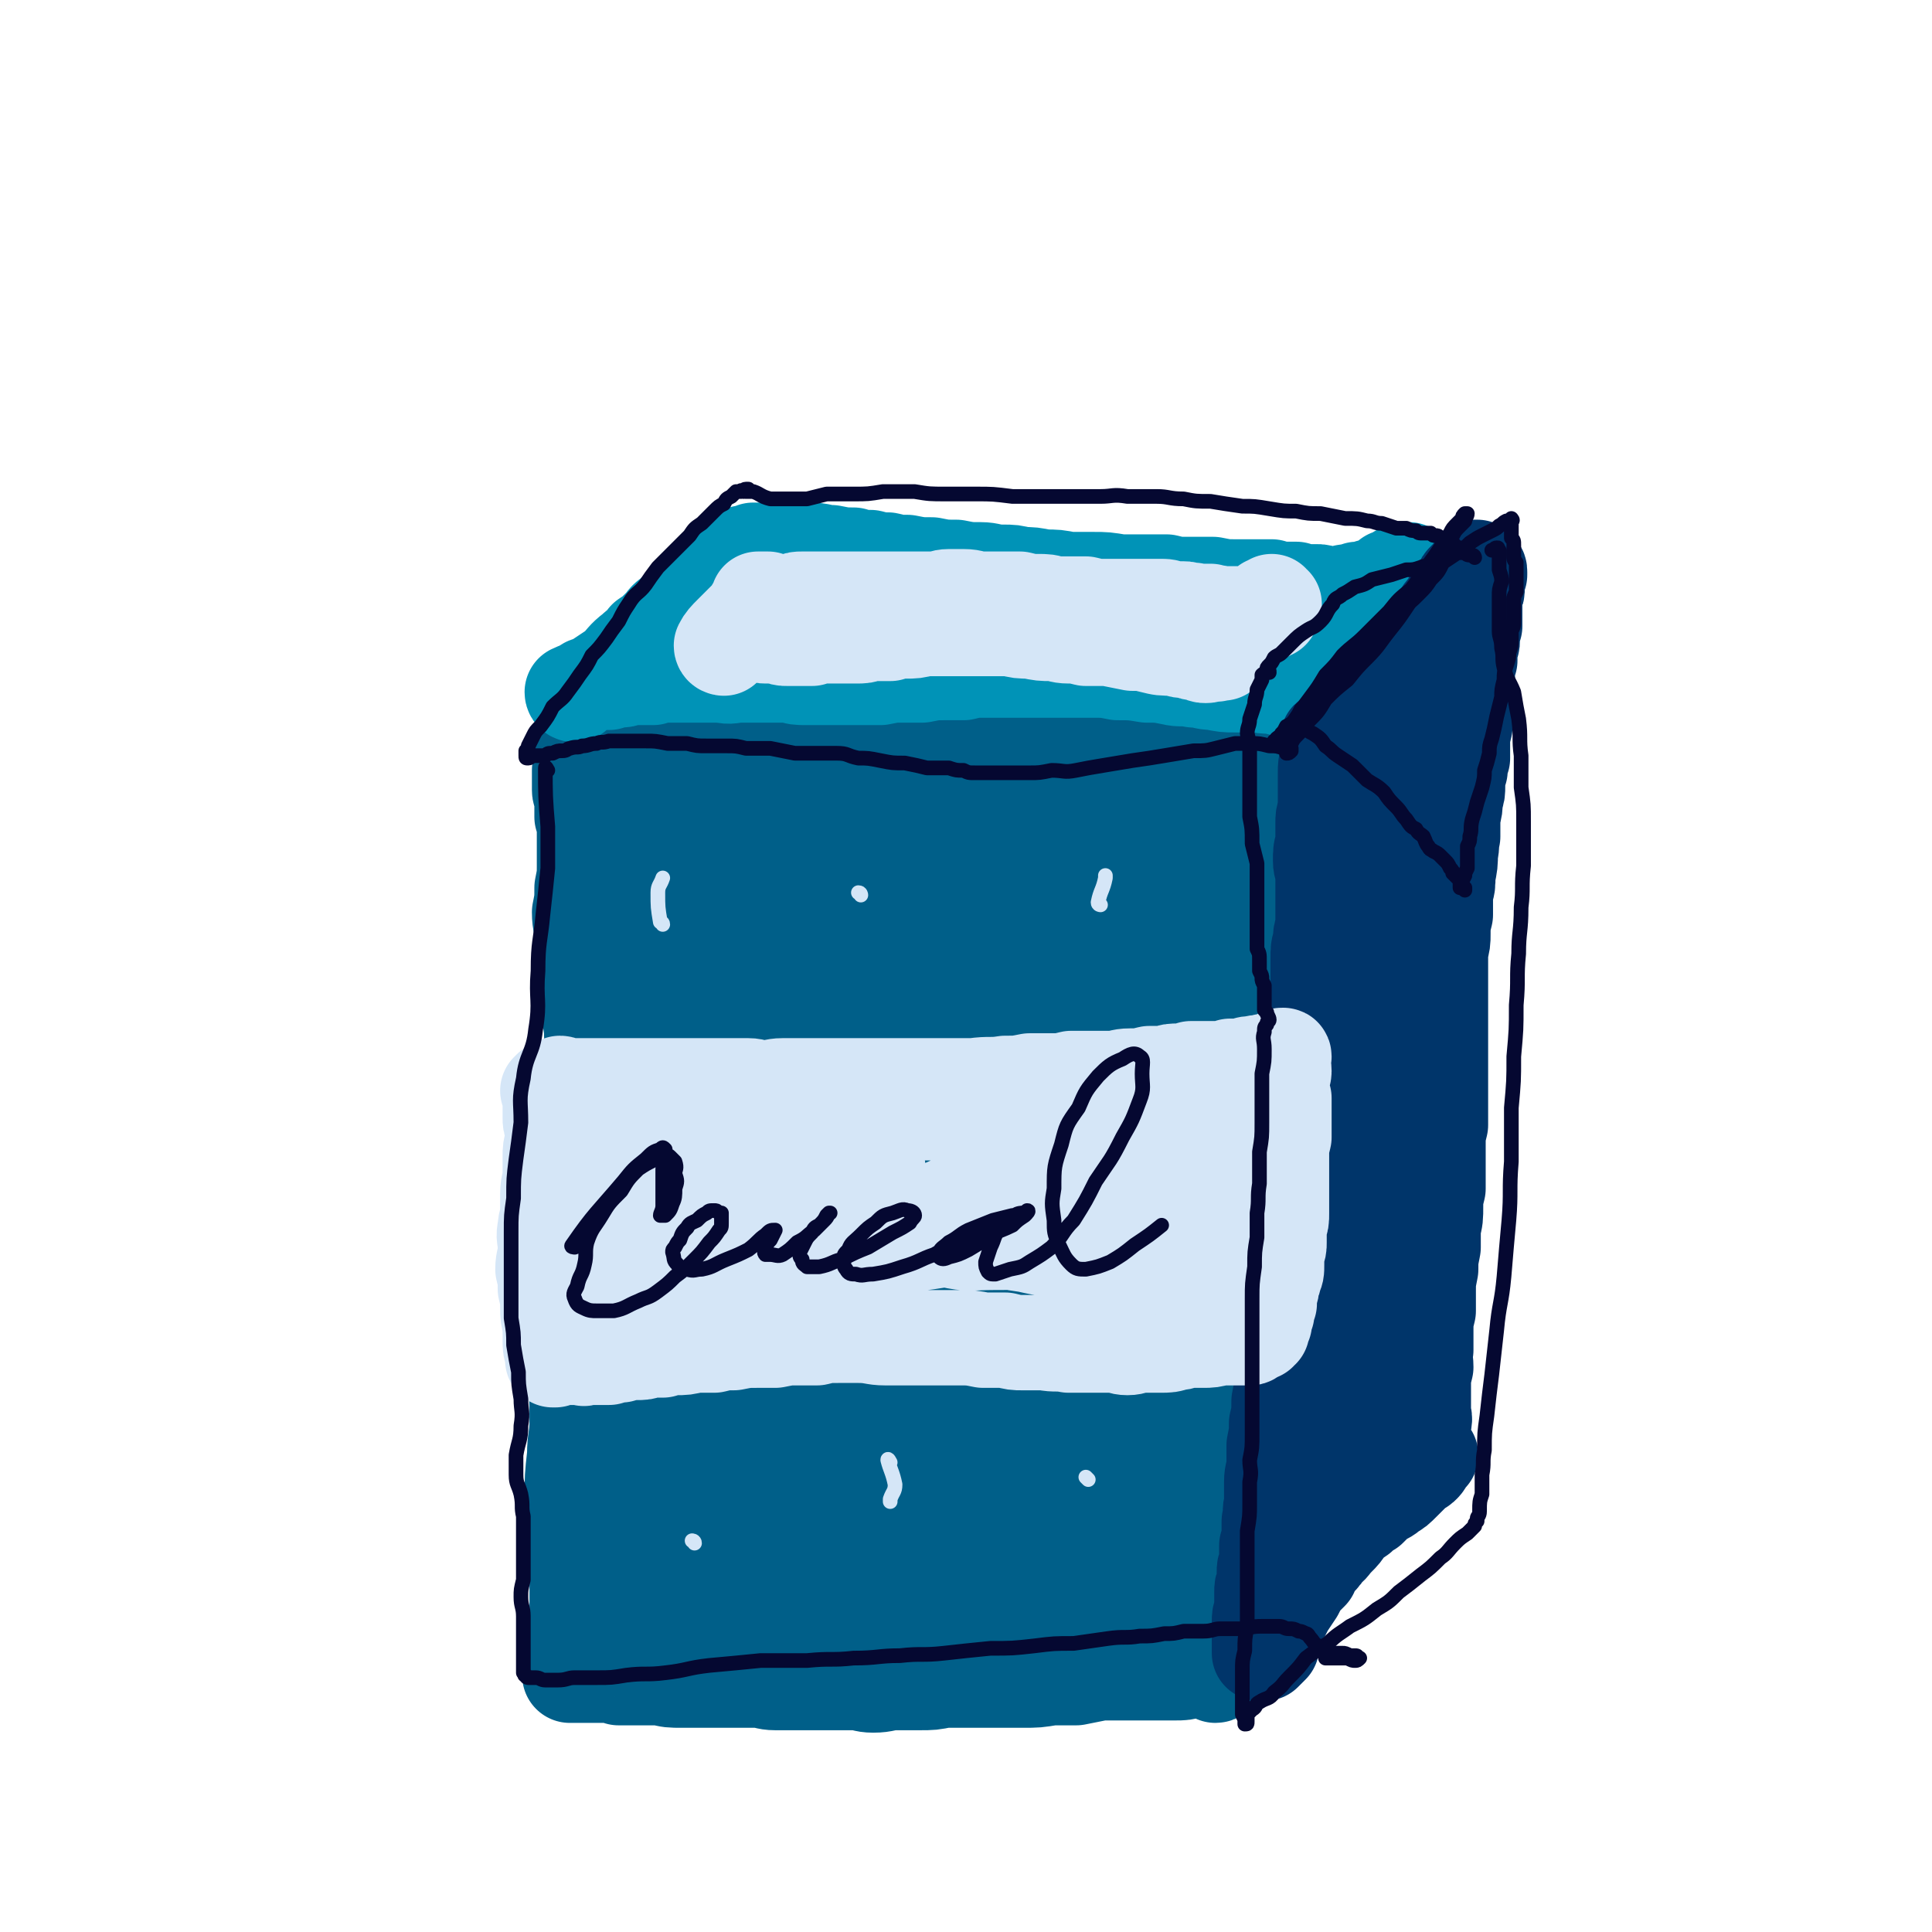
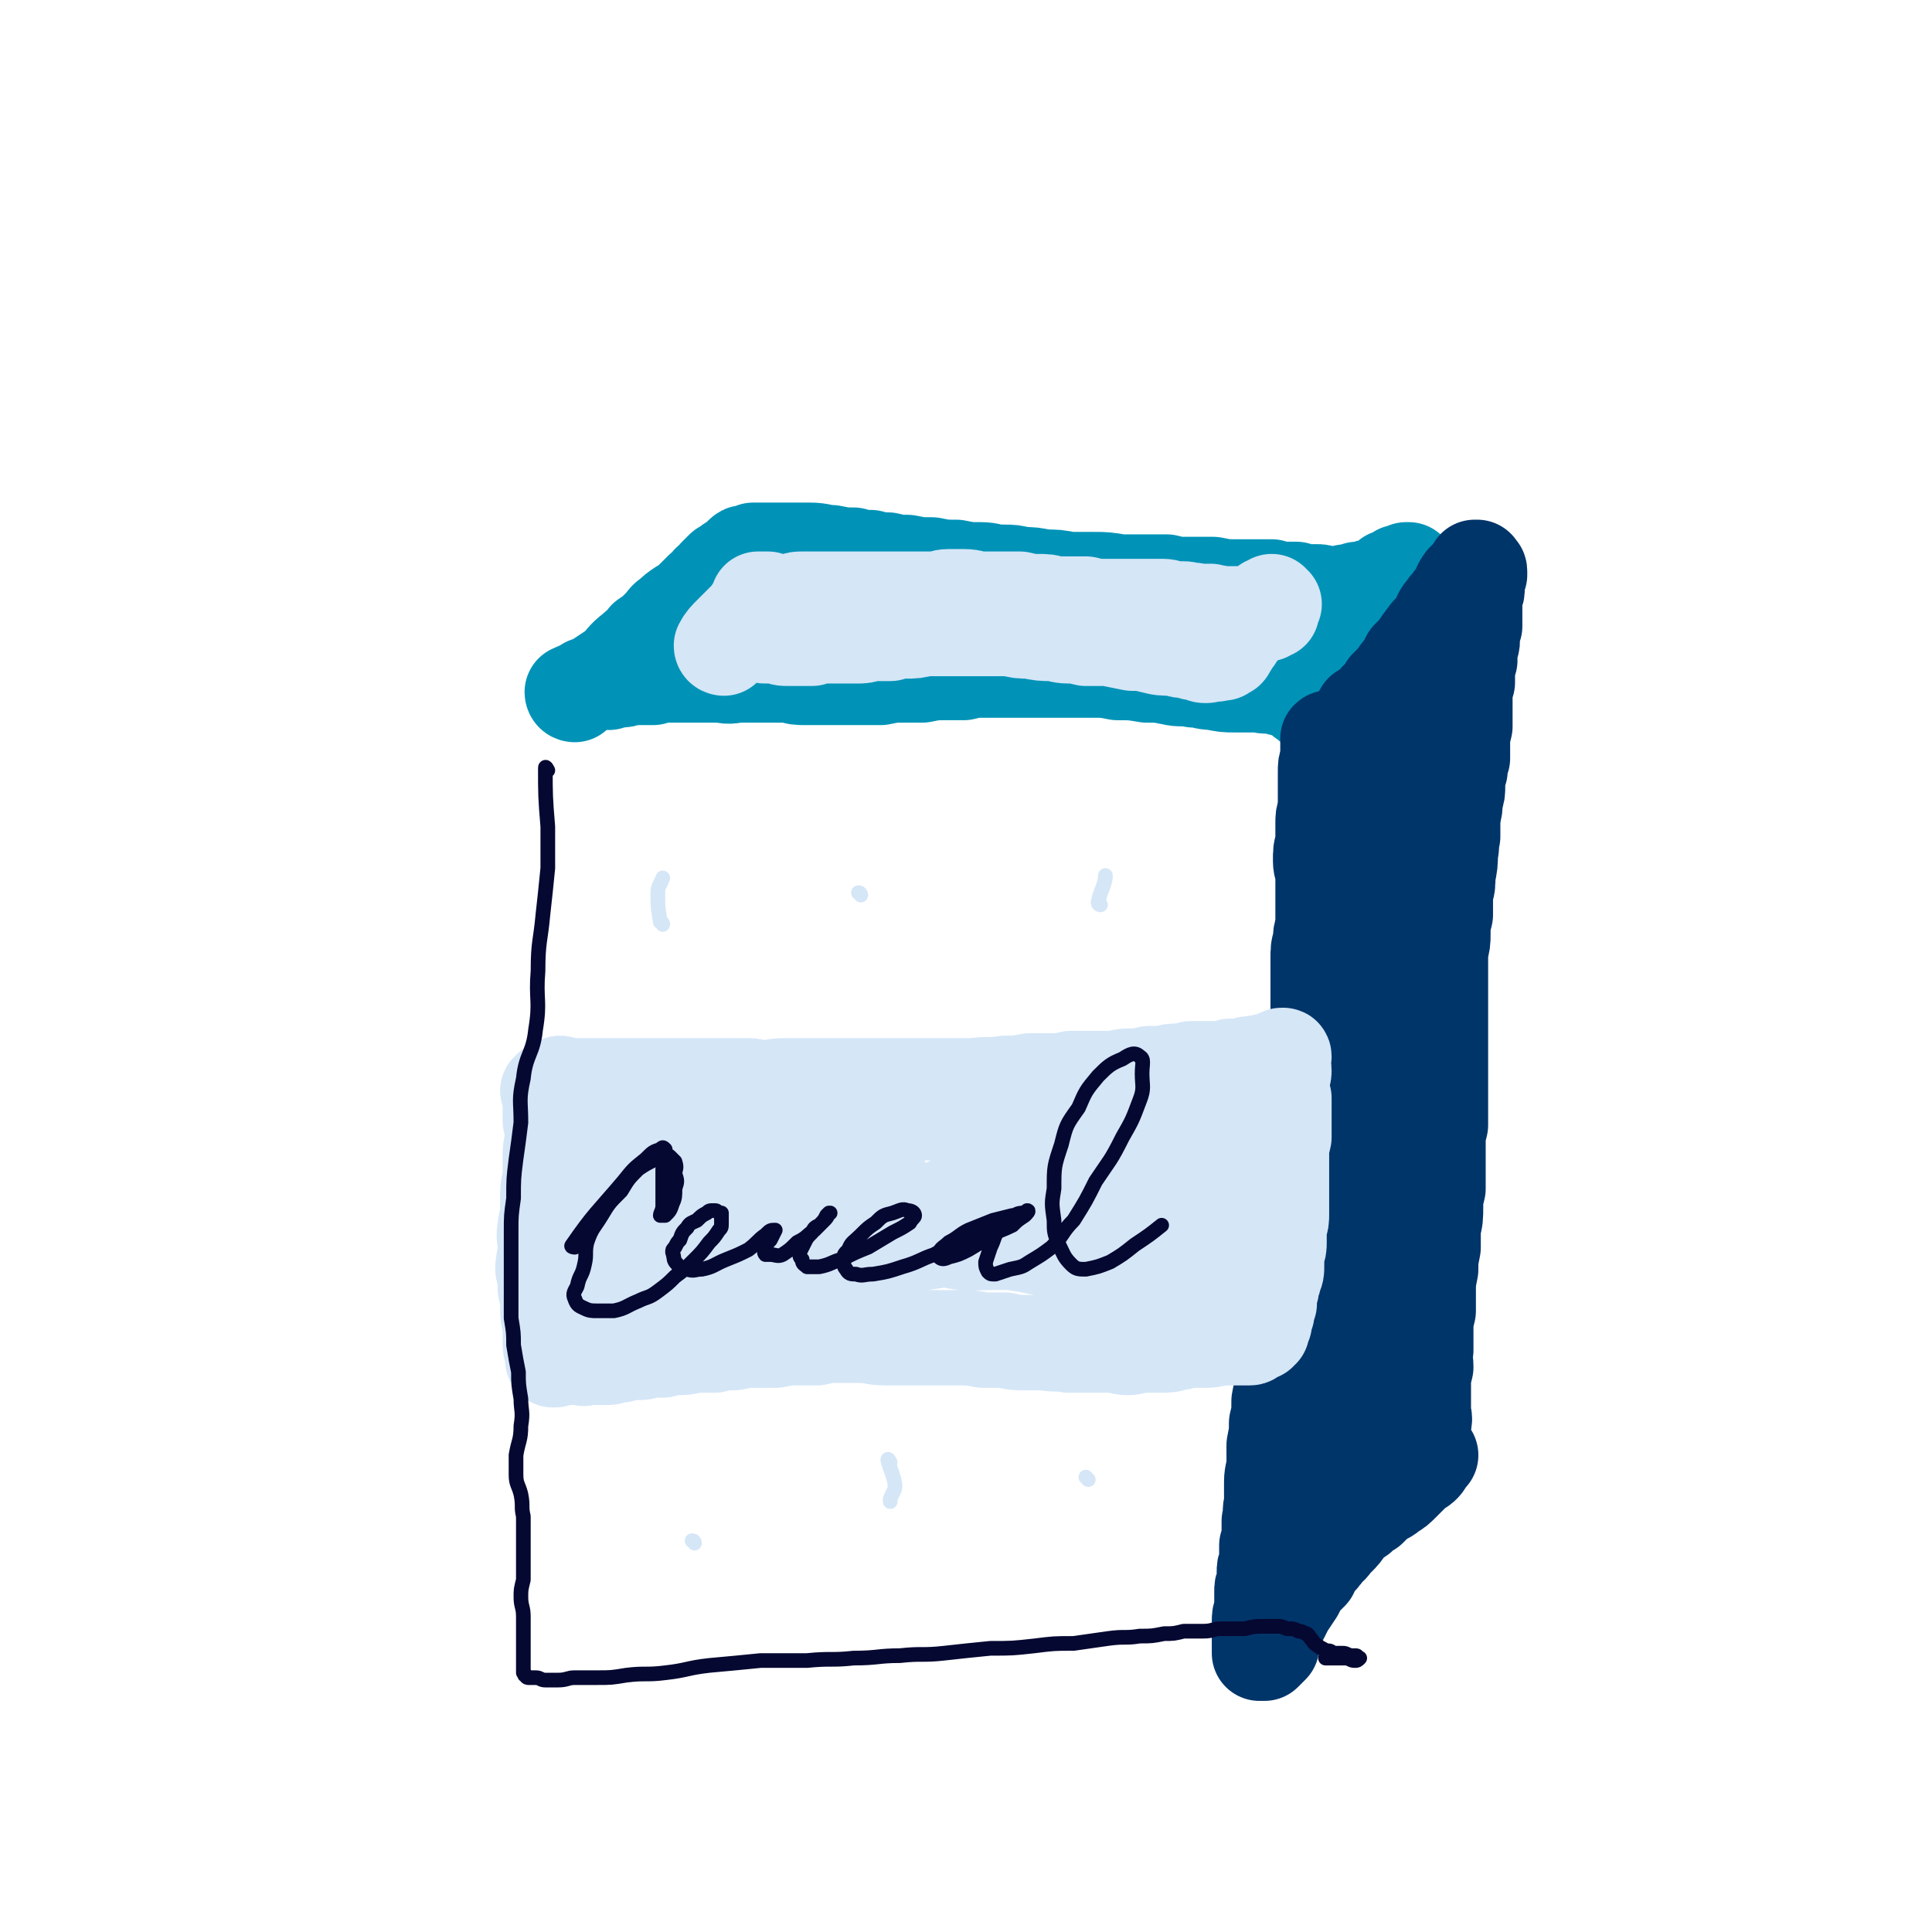
<svg xmlns="http://www.w3.org/2000/svg" viewBox="0 0 790 790" version="1.1">
  <g fill="none" stroke="#005F89" stroke-width="39" stroke-linecap="round" stroke-linejoin="round">
-     <path d="M235,614c0,0 -1,0 -1,-1 0,-9 0,-9 1,-18 0,-7 1,-7 1,-14 0,-9 0,-9 -1,-17 0,-9 -1,-9 -1,-17 0,-9 1,-9 1,-17 0,-9 0,-9 0,-17 0,-9 -1,-9 0,-17 0,-7 0,-7 1,-15 1,-7 1,-7 2,-14 1,-6 1,-6 2,-13 1,-6 0,-7 1,-13 0,-7 1,-7 1,-13 0,-7 0,-7 -1,-13 0,-6 0,-6 -1,-12 0,-6 0,-6 -1,-11 0,-4 0,-4 -1,-9 0,-5 -1,-5 -1,-10 1,-5 1,-5 1,-10 1,-5 1,-5 1,-9 0,-4 0,-4 0,-8 0,-3 0,-3 0,-6 0,-3 0,-3 -1,-6 0,-2 0,-2 0,-4 0,-2 0,-2 0,-4 0,-2 -1,-1 -1,-3 0,-1 0,-1 0,-2 0,0 0,0 0,-1 0,-1 0,-1 0,-2 0,-2 0,-2 0,-3 1,-2 1,-2 1,-4 0,-2 0,-2 0,-3 0,-1 0,-1 0,-3 0,-1 0,-1 0,-1 0,-1 0,-1 0,-2 1,-1 1,-1 1,-2 0,-1 0,-1 1,-2 0,0 0,0 0,0 0,-1 0,-1 0,-1 2,0 2,0 4,0 2,0 2,0 5,0 4,0 4,-1 8,-1 5,0 5,0 10,0 6,0 6,1 12,1 7,1 7,1 13,1 9,0 9,0 17,-1 8,0 8,-1 16,-1 9,-1 9,0 17,0 9,-1 9,-1 18,-1 7,1 7,1 15,2 6,1 6,0 12,1 8,0 8,0 16,1 8,1 8,1 16,2 6,1 6,1 12,2 6,1 6,1 11,2 4,1 4,0 9,1 4,1 4,2 8,2 4,1 4,0 8,0 4,0 4,1 8,0 5,-1 4,-2 8,-3 4,-1 4,-1 8,-1 5,0 5,0 9,1 5,0 5,0 9,1 3,0 3,1 5,1 2,0 2,-1 4,-1 2,0 2,0 3,0 1,-1 1,-1 2,-1 0,-1 1,-1 1,-1 1,0 1,0 2,0 1,0 1,-1 1,-1 0,0 0,1 0,0 1,0 0,0 1,0 0,0 0,0 0,0 0,-1 0,-1 1,-1 0,0 0,0 0,0 0,-1 0,-1 0,-1 0,0 0,0 0,0 -1,1 -1,1 -1,2 0,1 0,1 0,3 0,3 0,3 0,5 0,4 0,4 0,7 0,5 0,5 -1,11 -1,7 -1,7 -1,15 -1,7 -1,7 -2,15 -1,7 -1,7 -2,14 -1,8 -1,8 -1,17 -1,8 -1,8 -2,16 -1,9 -1,9 -2,17 -1,9 -1,9 -2,18 -1,7 -1,7 -2,14 0,7 0,7 -1,15 -1,7 -1,7 -1,14 -1,5 -1,5 -1,11 -1,5 -1,5 -2,10 0,6 0,6 -1,12 -1,6 -1,6 -1,11 -1,6 -1,6 -2,12 0,5 0,5 -1,11 0,5 0,5 -1,10 0,5 0,5 0,9 -1,5 -1,5 -1,10 -1,5 -1,5 -1,10 0,5 0,5 -1,9 0,4 0,4 0,8 0,3 0,3 0,6 0,3 0,3 0,5 -1,4 -1,4 -1,7 0,4 0,4 0,7 0,3 0,3 0,6 0,2 0,2 -1,4 0,3 0,3 0,5 0,2 0,2 0,4 -1,2 0,2 -1,4 0,1 0,1 0,3 0,1 0,1 0,3 0,1 0,1 0,2 0,1 0,1 0,3 0,1 0,1 0,2 0,2 0,2 0,4 0,1 0,1 0,2 0,2 0,2 0,3 1,1 0,1 1,2 0,2 0,2 0,3 0,1 0,1 0,1 0,0 0,0 0,1 0,0 1,1 0,1 -1,-1 -1,-2 -3,-2 -3,0 -4,0 -7,0 -3,1 -3,1 -7,1 -5,0 -5,0 -10,0 -5,0 -5,0 -10,0 -5,0 -5,0 -10,0 -5,1 -5,1 -10,2 -5,0 -5,0 -10,0 -6,1 -6,1 -12,1 -6,0 -6,0 -11,0 -6,0 -6,0 -11,0 -5,0 -5,0 -10,0 -5,1 -5,1 -10,1 -5,0 -5,0 -10,0 -4,0 -4,1 -9,1 -4,0 -4,-1 -8,-1 -4,0 -4,0 -8,0 -4,0 -4,0 -7,0 -4,0 -4,0 -7,0 -5,0 -5,0 -10,0 -4,0 -4,-1 -8,-1 -4,0 -4,0 -8,0 -4,0 -4,0 -8,0 -4,0 -4,0 -7,0 -4,0 -4,0 -7,0 -5,0 -5,0 -9,-1 -3,0 -3,0 -7,0 -2,0 -2,0 -4,0 -3,0 -3,0 -6,0 -2,-1 -2,-1 -5,-1 -2,0 -2,0 -4,0 -2,0 -2,0 -3,0 -1,0 -1,0 -3,0 -1,0 -1,0 -2,0 0,0 0,0 0,0 -1,0 -1,0 -2,0 0,0 0,0 0,0 0,0 -1,0 -1,0 0,0 1,0 1,0 1,-2 0,-2 1,-5 0,-3 0,-3 1,-7 0,-5 0,-5 0,-9 0,-6 0,-6 0,-12 0,-7 0,-7 0,-13 0,-7 0,-7 0,-13 0,-9 0,-9 0,-18 1,-8 1,-8 1,-16 0,-9 -1,-9 -1,-17 1,-7 1,-7 1,-15 0,-7 0,-7 1,-14 0,-6 0,-6 0,-13 1,-7 1,-7 1,-14 0,-7 0,-7 0,-13 1,-7 1,-7 1,-15 0,-9 0,-9 0,-18 1,-8 1,-8 1,-16 1,-8 1,-8 2,-16 0,-8 0,-8 1,-16 1,-8 1,-8 1,-16 1,-8 1,-8 2,-15 1,-8 1,-8 2,-15 0,-7 1,-7 1,-14 1,-6 1,-6 2,-13 0,-5 0,-5 1,-10 1,-4 1,-4 1,-8 1,-2 1,-2 1,-5 1,-2 1,-2 2,-3 0,-1 0,-1 0,-2 0,0 1,0 1,0 0,2 0,2 0,5 -1,7 -1,7 -2,14 -1,15 -1,15 -1,30 -1,20 -1,20 0,39 1,18 2,18 4,36 2,12 2,12 4,25 1,9 1,9 3,18 2,7 2,7 4,13 2,5 2,5 4,8 2,3 3,4 5,4 3,1 4,0 5,-2 4,-5 4,-6 6,-12 3,-11 3,-12 5,-24 3,-16 2,-16 3,-33 1,-15 1,-16 1,-31 0,-15 0,-15 0,-30 0,-12 0,-12 -1,-23 -1,-10 -1,-10 -2,-19 -1,-6 -1,-6 -3,-12 -1,-3 0,-4 -2,-7 -1,-2 -2,-3 -4,-2 -2,0 -3,1 -5,4 -4,9 -4,9 -6,20 -5,22 -5,22 -8,45 -2,27 -2,27 -3,54 0,30 0,30 1,59 1,28 -1,28 2,55 2,20 3,20 7,41 2,9 2,9 6,18 1,4 2,7 5,7 3,0 5,-2 7,-6 7,-19 8,-19 11,-39 6,-30 4,-30 7,-61 2,-23 2,-23 3,-46 1,-22 1,-22 1,-44 -1,-19 -1,-19 -3,-37 -1,-14 -2,-14 -5,-28 -1,-8 0,-9 -4,-16 -2,-3 -3,-5 -6,-5 -5,1 -7,3 -10,8 -7,14 -7,15 -10,32 -5,28 -5,28 -6,57 -2,30 -1,30 0,61 1,28 1,28 4,57 3,22 3,22 7,44 3,15 3,15 7,30 2,8 1,10 6,16 3,3 6,4 9,1 6,-6 7,-8 10,-18 9,-28 8,-28 14,-57 6,-31 6,-31 10,-62 3,-25 3,-26 4,-52 2,-22 2,-22 3,-44 0,-17 0,-17 -1,-35 -1,-12 -1,-12 -4,-24 -2,-8 -2,-9 -7,-14 -4,-4 -7,-5 -12,-3 -7,3 -9,4 -13,12 -9,15 -9,16 -14,35 -6,27 -6,28 -8,56 -3,33 -3,33 -4,66 0,30 0,30 2,59 2,22 2,22 5,44 1,14 0,14 5,27 2,6 3,8 7,10 2,1 4,-1 6,-4 6,-14 6,-15 10,-31 6,-31 6,-32 10,-64 3,-23 4,-23 4,-46 1,-16 1,-17 -1,-33 -2,-11 -2,-13 -8,-22 -3,-5 -6,-6 -11,-6 -7,1 -9,3 -14,9 -11,13 -11,14 -18,29 -9,21 -9,22 -14,44 -5,18 -4,19 -5,38 -2,17 -2,17 -1,34 0,12 -1,13 1,25 1,9 2,9 4,17 2,5 3,5 4,10 1,2 0,3 1,5 1,1 2,1 3,1 1,0 1,0 2,0 0,0 0,-1 0,-1 -1,-1 -1,-1 -1,-1 -1,0 -1,-1 -1,0 -1,0 -1,0 -2,1 0,2 0,2 0,4 0,3 0,3 0,6 1,3 1,3 3,7 0,2 -1,2 0,3 2,2 2,3 4,4 1,0 1,-1 2,-2 3,-3 3,-3 5,-7 3,-5 3,-5 5,-10 2,-6 2,-6 3,-12 1,-4 2,-4 2,-8 0,-2 -1,-3 -2,-5 0,-2 -1,-3 -2,-3 0,0 -1,1 -1,3 -2,2 -2,3 -2,6 -2,4 -2,4 -3,8 0,3 -1,5 1,7 4,3 5,4 11,4 7,0 8,0 15,-4 11,-6 12,-6 22,-15 13,-10 13,-10 24,-23 11,-12 11,-12 20,-26 7,-11 7,-12 12,-24 3,-8 2,-8 3,-17 1,-4 1,-6 -1,-8 -2,-2 -4,-2 -6,0 -8,4 -9,4 -15,11 -10,11 -11,12 -19,25 -7,14 -7,15 -12,30 -3,9 -4,9 -4,19 -1,5 -1,6 2,10 1,4 2,5 5,6 5,1 7,1 12,-2 9,-5 9,-6 15,-14 9,-11 8,-11 15,-24 7,-13 8,-13 13,-27 3,-8 4,-9 4,-18 0,-5 -1,-6 -4,-10 -2,-2 -4,-4 -7,-2 -8,3 -9,4 -15,11 -10,12 -10,12 -17,26 -7,15 -5,16 -10,32 -3,10 -4,10 -5,21 -1,5 -1,7 1,11 2,2 4,3 7,2 7,-1 7,-2 13,-6 9,-7 9,-7 17,-15 7,-9 7,-9 14,-18 5,-7 6,-7 9,-14 1,-3 1,-6 -1,-8 -3,-1 -5,-1 -9,1 -9,5 -9,6 -17,13 -10,11 -11,11 -19,24 -8,11 -7,12 -13,24 -3,8 -4,9 -5,17 -1,4 0,6 3,8 4,3 6,3 11,2 10,-2 10,-4 18,-9 12,-8 12,-8 22,-16 9,-9 10,-9 17,-19 5,-6 5,-7 8,-14 2,-6 3,-7 0,-12 -2,-5 -4,-7 -10,-8 -8,-3 -9,-3 -18,-1 -12,3 -13,4 -23,10 -11,8 -11,9 -21,19 -8,8 -8,8 -14,18 -5,8 -6,8 -8,18 -1,5 -1,6 0,12 1,4 1,6 4,7 5,2 7,2 13,0 12,-4 12,-6 24,-12 14,-7 14,-7 27,-16 11,-7 10,-8 20,-16 6,-5 7,-5 11,-11 3,-3 4,-4 4,-8 0,-2 0,-5 -3,-5 -6,-1 -8,0 -14,3 -10,5 -10,5 -19,13 -8,7 -9,7 -14,16 -5,6 -5,7 -6,15 0,6 0,7 4,12 2,3 4,4 9,4 8,0 9,-1 17,-4 12,-5 13,-5 24,-13 11,-8 11,-8 20,-18 8,-8 8,-9 14,-18 5,-7 5,-7 8,-15 1,-6 1,-7 0,-12 -1,-3 -2,-4 -5,-5 -4,-1 -6,0 -10,2 -6,4 -6,4 -10,9 -6,7 -6,8 -9,16 -4,9 -4,9 -5,18 -1,6 -2,7 0,13 1,5 1,5 4,9 3,3 4,4 8,4 6,-1 6,-2 11,-6 8,-5 8,-5 14,-13 6,-10 6,-10 10,-21 4,-11 4,-11 5,-22 1,-9 0,-9 -2,-18 -1,-4 -1,-5 -4,-8 -1,-2 -3,-2 -4,-1 -5,4 -5,6 -8,12 -4,11 -4,11 -8,22 -3,12 -3,12 -4,24 -1,8 -1,8 0,17 0,4 0,5 2,8 2,3 3,4 5,4 4,-1 6,-1 9,-4 5,-6 6,-6 9,-14 6,-13 5,-13 8,-27 5,-18 4,-18 6,-36 2,-19 2,-19 2,-39 0,-19 -1,-19 -2,-38 -1,-17 -1,-17 -1,-34 -1,-15 -1,-15 -2,-30 0,-12 1,-12 0,-24 0,-9 0,-9 -1,-17 -1,-6 -1,-6 -4,-11 -1,-3 -2,-4 -4,-5 -4,0 -5,1 -8,3 -5,6 -6,7 -8,15 -6,15 -6,15 -8,32 -4,21 -3,21 -5,43 -2,20 -2,20 -2,41 -1,18 -1,18 0,36 0,14 2,14 4,28 1,8 0,8 1,17 1,3 1,5 3,5 1,1 3,-1 4,-4 4,-11 4,-11 6,-23 3,-22 2,-22 3,-45 2,-23 3,-23 4,-47 2,-22 1,-22 2,-43 0,-19 0,-19 0,-38 0,-13 1,-13 1,-27 -1,-9 0,-10 -3,-19 -3,-7 -3,-7 -8,-12 -3,-3 -5,-4 -9,-3 -5,2 -7,4 -10,10 -7,13 -7,14 -11,28 -6,25 -5,25 -8,51 -3,26 -3,26 -4,52 -1,23 -1,23 -1,46 0,18 0,18 1,37 0,11 -1,11 2,22 1,5 1,8 5,10 2,1 4,0 6,-3 5,-8 5,-9 8,-19 4,-22 4,-23 5,-45 2,-24 1,-24 0,-47 -1,-23 -1,-23 -4,-45 -3,-18 -2,-19 -7,-36 -4,-12 -4,-12 -11,-23 -5,-7 -6,-8 -14,-12 -6,-4 -8,-5 -15,-2 -11,3 -13,4 -19,14 -11,14 -11,15 -16,33 -7,24 -6,25 -8,50 -2,26 -2,26 0,52 1,23 1,23 6,45 3,15 3,15 9,29 3,8 3,10 9,14 2,2 5,3 7,0 5,-7 5,-10 6,-20 3,-23 2,-23 2,-46 0,-25 -1,-25 -4,-50 -2,-20 -2,-20 -6,-41 -4,-17 -3,-17 -9,-33 -5,-14 -5,-14 -13,-27 -6,-9 -6,-9 -13,-17 -5,-6 -5,-6 -12,-10 -7,-5 -7,-5 -15,-8 -6,-2 -6,-2 -12,-2 -4,0 -5,0 -9,1 -4,1 -4,1 -7,3 -1,1 -1,2 -1,3 0,0 0,-1 1,-1 5,-2 5,-1 10,-3 10,-2 10,-3 20,-5 16,-4 16,-4 31,-6 15,-2 15,-3 30,-4 12,0 12,1 24,2 7,1 7,1 13,3 3,1 5,1 5,3 1,2 1,4 -1,4 -5,2 -6,2 -12,2 -10,0 -10,-1 -20,-3 -14,-2 -14,-2 -29,-5 -10,-3 -10,-4 -21,-6 -9,-3 -9,-2 -19,-3 -6,-1 -6,-1 -13,-2 -3,-1 -3,-1 -6,-2 -2,-1 -3,-1 -3,-2 1,0 2,-1 5,-1 7,-1 7,-1 14,-2 13,0 13,0 26,0 17,0 17,0 33,1 15,0 15,1 30,1 11,0 11,-1 22,-1 6,0 6,0 13,0 1,0 2,1 1,0 -2,-1 -3,-2 -8,-3 -10,-1 -10,-1 -21,-1 -15,0 -15,0 -31,0 -13,1 -13,1 -26,3 -9,1 -8,1 -17,3 -8,1 -8,1 -15,3 -5,1 -5,1 -10,3 -1,0 -2,-1 -2,0 0,2 1,3 3,5 3,4 3,5 8,7 7,3 7,3 15,4 12,1 12,1 24,0 11,0 11,0 22,-2 10,-2 10,-3 19,-6 6,-2 6,-3 11,-4 3,-1 5,-1 6,1 1,4 0,6 -2,11 -4,11 -6,11 -10,21 -7,15 -7,15 -12,30 -4,14 -4,14 -8,28 -2,10 -3,10 -4,19 -1,4 -1,5 0,9 0,1 1,2 2,2 3,-4 3,-5 5,-10 4,-11 5,-11 7,-22 4,-15 3,-15 5,-30 1,-10 2,-10 1,-20 0,-6 0,-7 -4,-11 -2,-3 -3,-3 -6,-3 -5,1 -6,2 -10,6 -6,6 -6,6 -10,14 -4,11 -5,11 -7,23 -1,9 -2,10 0,19 2,6 3,7 7,10 4,2 6,2 10,1 10,-4 11,-4 20,-11 13,-10 13,-11 24,-23 12,-13 11,-14 22,-28 9,-11 8,-11 16,-22 5,-6 5,-6 9,-12 2,-3 2,-3 4,-6 1,0 1,0 1,0 -1,5 -2,5 -3,9 -1,7 -1,7 -2,13 0,6 -1,6 0,12 0,4 0,4 3,8 1,2 2,2 5,2 3,0 4,0 7,-2 4,-2 4,-2 7,-6 3,-4 3,-4 5,-9 1,-5 1,-5 2,-11 0,-4 -1,-4 -1,-9 -1,-2 -1,-2 -2,-5 -1,-2 -1,-2 -2,-4 -1,-2 -1,-2 -3,-3 0,-1 -1,-1 -1,-1 -2,1 -3,2 -4,4 -2,4 -1,5 -3,10 -3,8 -3,7 -5,15 -2,8 -2,8 -4,17 0,4 0,4 -1,9 0,3 -1,3 0,5 0,1 1,1 2,0 1,0 0,-1 1,-3 1,-3 1,-3 2,-7 0,-4 0,-4 1,-8 " />
-   </g>
+     </g>
  <g fill="none" stroke="#0093B7" stroke-width="39" stroke-linecap="round" stroke-linejoin="round">
    <path d="M235,284c0,0 -1,0 -1,-1 2,-1 3,-1 6,-3 3,-1 3,-1 6,-3 3,-2 3,-2 6,-4 3,-3 3,-4 7,-7 2,-2 3,-2 5,-5 3,-2 3,-2 6,-5 2,-2 2,-3 4,-4 2,-2 2,-2 5,-4 2,-1 2,-1 4,-3 2,-2 2,-2 4,-4 2,-1 2,-1 3,-3 2,-1 1,-1 3,-3 1,-1 1,-1 2,-2 1,-1 1,-1 2,-1 1,-1 1,-1 1,-1 1,-1 1,-1 2,-1 0,0 0,0 1,0 0,-1 0,-1 1,-2 0,0 0,0 0,0 0,0 0,0 1,-1 1,-1 1,-1 2,-1 0,0 0,0 1,0 0,0 0,0 0,0 1,0 1,0 2,-1 1,0 1,0 3,0 1,0 1,0 2,0 2,0 2,0 4,0 3,0 3,0 6,0 4,0 4,0 8,0 5,0 5,1 9,1 5,1 5,1 9,1 3,1 3,1 7,1 4,1 3,1 7,1 4,1 4,1 8,1 5,1 5,1 10,1 5,1 5,1 10,1 5,1 5,1 10,1 4,0 4,1 9,1 4,0 4,0 8,1 4,0 4,0 9,1 5,0 5,0 10,1 5,0 5,0 10,0 5,0 5,0 11,1 5,0 5,0 9,0 5,0 5,0 10,0 4,1 4,1 8,1 6,0 6,0 11,0 5,1 5,1 9,1 4,0 4,0 8,0 4,0 4,0 7,0 3,1 3,1 6,1 2,0 2,0 4,0 2,1 2,1 5,1 1,0 1,0 3,0 2,0 2,0 4,1 1,0 1,0 3,0 2,0 2,0 3,0 2,-1 2,-1 3,-1 2,0 2,0 4,-1 1,0 1,0 3,0 1,0 1,0 2,-1 2,0 2,0 3,-1 1,0 1,0 2,0 0,-1 0,-1 1,-1 1,-1 1,-1 2,-1 0,0 0,0 0,-1 1,0 1,0 2,0 0,-1 0,-1 1,-1 1,0 1,0 1,-1 1,0 1,0 2,0 0,0 0,0 0,0 1,0 1,-1 1,-1 0,0 0,0 1,0 0,0 0,0 0,0 -1,0 -1,1 -1,1 0,1 0,1 -1,2 0,0 0,0 0,0 -1,2 -1,2 -2,4 -1,3 0,3 -2,5 -1,2 -1,2 -3,5 -1,2 -1,2 -3,4 -1,2 -1,2 -3,4 -1,2 -1,2 -2,3 -1,2 -1,2 -2,3 -1,1 -1,1 -1,2 -1,2 -2,2 -3,3 -1,2 -1,2 -3,4 -1,2 -1,2 -2,3 -1,1 -1,2 -2,3 0,0 0,0 -1,0 0,1 0,1 -1,2 0,0 0,0 -1,1 0,0 0,0 0,1 -1,0 -1,0 -1,0 -1,1 -1,1 -2,1 0,1 0,1 -1,2 -1,1 -1,2 -3,2 -1,0 -1,-1 -3,-2 -2,-2 -2,-2 -4,-3 -3,-1 -3,-1 -7,-2 -4,-1 -4,0 -7,-1 -5,0 -5,0 -10,0 -4,0 -4,0 -9,-1 -4,0 -4,-1 -8,-1 -5,-1 -5,0 -9,-1 -5,-1 -5,-1 -10,-1 -6,-1 -6,-1 -12,-1 -5,-1 -5,-1 -10,-1 -5,0 -5,0 -10,0 -4,0 -4,0 -8,0 -5,0 -5,0 -10,0 -4,0 -4,0 -8,0 -4,0 -4,0 -8,0 -5,0 -5,0 -9,1 -4,0 -4,0 -8,0 -4,0 -4,0 -9,1 -4,0 -4,0 -8,0 -4,0 -4,0 -9,1 -3,0 -3,0 -7,0 -4,0 -4,0 -8,0 -4,0 -4,0 -7,0 -4,0 -4,0 -8,0 -4,0 -4,0 -7,-1 -7,0 -7,0 -13,0 -4,0 -4,0 -7,0 -4,0 -4,1 -8,0 -4,0 -4,0 -8,0 -3,0 -3,0 -7,0 -3,0 -3,0 -7,0 -3,0 -3,0 -6,1 -3,0 -3,0 -5,0 -2,0 -2,0 -4,0 -3,1 -3,1 -5,1 -2,0 -2,0 -4,1 -2,0 -2,0 -3,0 0,0 -1,0 -1,0 1,0 2,-1 3,-1 2,0 2,0 3,0 4,0 4,0 7,-1 4,0 4,0 8,-1 6,-1 6,-2 13,-3 9,-3 9,-4 19,-6 12,-3 12,-3 24,-6 14,-3 14,-3 27,-6 14,-3 14,-3 29,-5 13,-2 13,-4 26,-3 9,0 9,4 19,5 5,1 5,-1 11,0 5,1 5,3 10,5 6,2 6,1 12,3 5,1 5,2 10,3 5,1 5,1 9,2 4,1 5,1 9,1 3,0 3,0 7,-1 3,0 3,0 6,0 2,0 2,0 5,0 2,1 2,1 4,1 1,0 1,0 2,0 0,0 1,0 1,0 -1,-1 -1,-1 -2,-1 -2,-1 -2,-1 -5,-2 -4,-1 -4,-1 -8,-1 -6,-1 -6,0 -13,0 -10,-1 -10,-1 -21,-3 -12,-1 -12,-2 -23,-4 -13,-2 -13,-2 -26,-4 -10,-1 -10,-1 -20,-1 -6,-1 -6,-1 -12,-1 -2,0 -2,1 -4,1 -1,0 -3,0 -3,0 0,0 1,0 2,1 3,0 3,0 6,1 6,0 6,0 11,1 10,0 10,0 19,1 14,1 14,1 27,2 13,1 13,1 25,1 10,1 10,1 20,2 8,1 8,1 16,2 6,1 6,1 13,2 3,1 3,1 7,2 2,0 2,0 4,0 1,0 1,0 1,0 " />
  </g>
  <g fill="none" stroke="#00356A" stroke-width="39" stroke-linecap="round" stroke-linejoin="round">
    <path d="M544,303c0,0 0,-2 -1,-1 0,3 0,4 0,8 -1,3 -1,3 -1,6 0,4 0,4 0,8 0,3 0,3 0,7 -1,3 -1,3 -1,6 0,4 0,4 0,8 -1,3 -1,3 -1,7 0,3 1,3 1,6 0,4 0,4 0,7 0,4 0,4 0,8 0,3 0,3 0,6 -1,3 -1,3 -1,6 -1,3 -1,3 -1,7 0,3 0,3 0,6 0,3 0,3 0,6 0,3 0,3 0,6 0,3 0,3 0,6 0,4 0,4 0,7 0,4 0,4 0,7 0,4 0,4 -1,7 0,4 0,4 0,7 0,4 0,4 0,7 -1,3 -1,3 -1,7 0,4 0,4 0,8 -1,5 -1,5 -1,9 0,5 0,5 -1,10 0,5 0,5 -1,9 0,5 0,5 -1,9 -1,6 -1,6 -1,11 -1,5 -1,5 -2,10 0,5 0,5 -1,10 -1,5 -1,5 -2,9 0,5 0,5 -1,9 -1,5 -1,5 -1,10 -1,6 -1,6 -2,11 0,5 0,5 -1,9 0,4 0,4 -1,9 0,3 0,3 0,7 0,4 -1,4 -1,8 0,4 0,4 0,9 -1,3 0,3 -1,7 0,2 0,2 0,5 0,2 0,2 -1,5 0,2 0,2 0,4 0,2 0,2 0,3 -1,2 -1,2 -1,4 0,2 0,2 0,4 -1,2 -1,2 -1,4 0,2 0,2 0,4 0,2 0,2 0,3 -1,3 -1,3 -1,5 0,2 0,2 0,4 0,1 0,1 0,2 0,1 0,1 0,2 0,1 0,1 0,2 0,1 0,1 0,2 0,0 0,1 0,1 1,0 1,0 1,0 0,0 0,0 0,0 0,0 0,0 1,0 0,0 0,0 1,-1 1,-1 1,-1 2,-2 0,-2 1,-2 1,-4 0,-1 0,-2 0,-3 1,-3 1,-3 3,-5 1,-2 1,-2 2,-4 2,-3 2,-3 4,-6 1,-2 1,-2 2,-4 2,-2 2,-2 4,-4 1,-3 1,-3 3,-5 2,-2 2,-2 3,-4 3,-2 2,-2 5,-5 2,-2 2,-2 4,-5 2,-2 2,-2 5,-4 2,-2 2,-2 4,-3 2,-2 2,-2 4,-4 2,-1 3,-1 5,-3 2,-1 2,-1 5,-4 1,-1 1,-1 3,-3 1,-1 1,-1 3,-3 1,0 1,0 2,-1 1,-1 1,-2 1,-2 1,-1 1,-1 2,-2 0,0 0,0 0,0 -1,1 -2,2 -2,2 0,0 1,-2 1,-2 0,0 -1,1 -1,0 0,-1 0,-1 0,-3 0,-2 -1,-2 -1,-4 0,-2 0,-2 0,-4 0,-3 1,-3 0,-6 0,-3 0,-3 0,-6 0,-3 0,-3 0,-6 0,-3 0,-3 1,-7 0,-4 -1,-4 0,-7 0,-4 0,-4 0,-8 0,-4 0,-4 1,-8 0,-4 0,-4 0,-8 0,-4 0,-4 1,-9 0,-4 0,-4 1,-9 0,-4 0,-4 0,-8 1,-4 1,-4 1,-9 0,-3 0,-3 1,-7 0,-5 0,-5 0,-9 0,-5 0,-5 0,-9 0,-4 0,-4 1,-8 0,-4 0,-4 0,-8 0,-5 0,-5 0,-9 0,-5 0,-5 0,-10 0,-4 0,-4 0,-8 0,-4 0,-4 0,-8 0,-4 0,-4 0,-7 0,-4 0,-4 0,-7 0,-4 0,-4 0,-8 0,-3 0,-3 0,-6 1,-4 1,-4 1,-7 0,-4 0,-4 1,-8 0,-4 0,-4 0,-9 1,-3 1,-3 1,-7 1,-5 1,-5 1,-9 1,-4 0,-4 1,-7 0,-4 0,-4 0,-8 1,-4 1,-4 1,-7 1,-3 1,-3 1,-6 0,-3 0,-3 1,-6 0,-2 0,-2 1,-5 0,-3 0,-3 0,-6 0,-3 0,-3 1,-7 0,-3 0,-3 0,-6 0,-4 0,-4 0,-7 0,-3 0,-3 1,-5 0,-3 0,-3 0,-5 0,-2 0,-2 1,-4 0,-3 0,-3 0,-5 1,-2 1,-2 1,-3 0,-2 0,-2 0,-3 0,-2 0,-2 1,-3 0,-3 0,-3 0,-5 0,-2 0,-2 0,-4 0,-1 0,-1 0,-3 1,-2 1,-2 1,-4 0,-2 0,-2 0,-3 0,-1 0,-1 1,-2 0,0 0,0 0,0 0,-1 0,-1 0,-1 0,-1 0,-1 -1,-1 0,0 -1,0 -1,-1 0,0 1,0 1,0 0,1 0,1 0,1 -1,1 -1,1 -2,1 -1,1 -1,1 -3,3 -1,1 -1,1 -2,3 -1,2 -1,3 -3,5 -1,2 -2,2 -3,4 -2,2 -2,3 -3,5 -2,3 -2,3 -4,5 -3,4 -3,4 -5,7 -1,1 -1,1 -3,3 -1,2 -1,2 -2,4 -2,2 -2,2 -3,4 -1,1 -1,1 -2,2 -1,1 -1,1 -2,2 0,1 0,1 -1,2 -1,2 -1,2 -3,3 0,1 0,1 -1,2 0,0 0,0 0,1 -1,0 -1,0 -2,1 0,0 0,0 -1,0 0,1 0,1 0,1 -1,0 -1,0 -1,0 -1,0 -1,1 -1,1 0,0 0,-1 0,-1 0,1 0,1 0,1 0,0 0,-1 0,-1 0,0 0,1 0,1 -1,0 -1,1 -1,1 0,0 0,-1 1,-1 0,0 0,0 0,0 0,3 0,2 0,5 0,2 0,2 0,5 0,4 0,4 0,8 0,10 1,10 0,19 0,15 -1,15 -1,29 -1,14 -1,14 -2,29 -1,9 0,9 -1,19 -1,8 -2,8 -2,17 0,9 0,9 1,19 1,10 1,10 2,19 0,9 0,9 1,17 1,9 2,9 2,17 0,6 0,6 0,12 -1,6 -1,6 -1,12 -1,6 -1,6 -2,11 0,5 0,5 0,10 0,4 1,4 1,8 -1,3 -1,3 -2,6 0,4 -1,4 -2,8 -1,4 0,4 -1,8 0,4 0,4 -1,8 0,3 0,3 0,7 0,4 0,4 1,7 0,3 0,3 -1,6 0,2 0,2 0,5 0,2 0,2 1,4 0,1 0,1 0,3 0,1 0,1 0,1 0,1 0,1 0,1 -1,0 -1,0 -1,1 1,0 1,0 1,0 0,-2 0,-2 0,-3 1,-2 1,-2 1,-4 0,-4 -1,-4 0,-9 0,-8 0,-8 1,-16 2,-15 3,-15 6,-30 4,-17 4,-17 7,-35 2,-15 2,-15 4,-30 2,-15 3,-15 4,-29 2,-13 2,-13 3,-26 1,-11 1,-11 2,-21 0,-9 0,-9 1,-17 0,-9 1,-9 0,-17 0,-6 -1,-6 -2,-13 -1,-5 -1,-5 0,-10 0,-4 0,-4 0,-9 0,-4 0,-4 0,-9 0,-4 0,-4 0,-7 0,-3 0,-3 -1,-6 0,-2 0,-2 0,-5 -1,-2 -2,-2 -3,-3 0,-2 0,-2 0,-3 0,-2 0,-2 0,-4 1,-2 0,-2 0,-4 0,-3 1,-3 1,-5 0,-2 -1,-2 -1,-4 0,-3 0,-3 0,-5 1,-1 1,-1 1,-3 0,-1 0,-1 0,-1 0,-1 0,-1 0,-1 1,0 1,0 1,0 0,1 -1,1 -1,2 0,3 0,3 0,6 0,3 0,3 -1,5 0,3 0,3 0,6 -1,2 -1,2 -1,5 " />
  </g>
  <g fill="none" stroke="#D5E6F7" stroke-width="39" stroke-linecap="round" stroke-linejoin="round">
    <path d="M230,444c0,0 -1,-1 -1,-1 1,0 2,1 3,1 1,0 1,0 2,0 2,0 2,0 4,0 2,0 2,0 4,0 2,0 2,0 4,0 3,0 3,0 5,0 3,0 3,0 5,0 3,0 3,0 6,0 3,0 3,0 6,0 3,0 3,0 6,0 3,0 3,0 7,0 3,0 3,0 6,0 3,0 3,0 6,0 3,0 3,0 6,0 4,0 4,0 7,0 3,0 3,1 6,1 4,0 4,-1 8,-1 4,0 4,0 8,0 4,0 4,0 9,0 5,0 5,0 9,0 5,0 5,0 10,0 5,0 5,0 10,0 5,0 5,0 10,0 5,0 5,0 10,0 6,0 6,0 12,0 7,-1 7,0 13,-1 5,0 5,0 10,-1 5,0 5,0 9,0 4,0 4,0 8,-1 4,0 4,0 8,0 4,0 4,0 8,0 4,0 4,-1 8,-1 4,0 4,0 8,-1 3,0 3,0 6,0 3,-1 3,-1 6,-1 2,0 2,0 5,-1 3,0 3,0 5,0 2,0 2,0 4,0 2,0 2,0 3,0 2,0 2,0 4,-1 1,0 1,0 3,0 1,0 1,0 3,0 1,-1 1,-1 3,-1 3,-1 3,0 5,-1 1,0 1,0 3,0 1,-1 1,0 1,-1 1,0 1,0 2,0 0,0 0,0 0,-1 1,0 1,0 1,0 0,0 0,0 0,0 0,0 -1,0 0,0 0,-1 0,0 0,0 0,0 1,-1 1,0 0,0 -1,0 -1,0 0,0 0,0 0,0 0,3 1,3 1,6 0,2 -1,2 -1,5 0,3 0,3 1,6 0,4 0,4 0,8 0,4 0,4 0,8 -1,4 -1,4 -1,7 0,4 0,4 0,8 0,4 0,4 0,9 0,3 0,3 0,7 0,3 0,3 -1,6 0,3 0,3 0,6 0,2 0,2 -1,5 0,2 0,2 0,4 0,3 0,3 -1,5 0,1 0,1 -1,3 0,2 0,2 -1,5 0,1 0,1 0,3 -1,1 -1,1 -1,2 0,1 0,1 0,2 -1,1 -1,1 -1,2 0,1 0,1 0,1 0,0 0,1 0,1 0,0 0,0 -1,1 0,0 0,0 0,0 0,0 0,0 0,1 0,0 0,0 0,1 -1,0 -1,0 -1,1 -1,0 -1,0 -1,0 -1,0 -1,1 -2,1 0,0 0,1 -1,1 -2,0 -2,0 -3,0 -2,0 -2,0 -5,0 -2,0 -2,0 -4,0 -4,1 -4,1 -7,1 -3,0 -3,0 -6,0 -2,0 -2,1 -5,1 -3,1 -3,1 -7,1 -3,0 -3,0 -7,0 -3,0 -3,1 -6,1 -3,0 -3,-1 -7,-1 -4,0 -4,0 -8,0 -5,0 -5,0 -9,0 -5,-1 -5,0 -10,-1 -4,0 -4,0 -9,0 -3,0 -3,0 -7,-1 -5,0 -5,0 -9,0 -5,-1 -5,-1 -10,-1 -5,0 -5,0 -10,0 -6,0 -6,0 -11,0 -5,0 -5,0 -9,0 -5,0 -5,-1 -11,-1 -4,0 -4,0 -8,0 -5,0 -5,0 -9,1 -4,0 -4,0 -8,0 -4,0 -4,0 -9,1 -3,0 -3,0 -7,0 -5,0 -5,0 -10,1 -4,0 -4,0 -8,1 -4,0 -4,0 -8,0 -4,1 -4,1 -8,1 -2,0 -2,0 -5,1 -3,0 -3,0 -5,0 -3,1 -3,1 -6,1 -3,0 -3,0 -6,1 -2,0 -2,0 -5,1 -2,0 -2,0 -4,0 -1,0 -1,0 -3,0 -1,0 -1,0 -3,0 0,0 0,1 -1,0 0,0 0,0 -1,0 0,0 0,0 -1,0 0,0 0,0 -1,0 -1,0 -1,0 -1,0 -1,0 -1,0 -2,0 -2,0 -2,0 -3,0 -1,0 -1,0 -1,0 -1,1 -1,1 -1,1 -1,0 0,0 0,0 0,0 -1,0 -1,0 0,0 1,0 1,0 -1,-1 -1,-1 -1,-2 -1,-3 -1,-3 -1,-6 0,-3 0,-3 0,-6 -1,-4 -1,-4 -1,-7 0,-4 0,-4 -1,-8 0,-4 0,-4 -1,-8 0,-4 1,-4 1,-9 0,-4 -1,-4 0,-8 0,-3 1,-3 1,-7 0,-4 0,-4 0,-7 0,-4 1,-4 1,-8 0,-3 0,-3 0,-7 0,-3 0,-3 1,-7 0,-2 0,-2 0,-5 -1,-2 -1,-2 -1,-4 0,-2 0,-2 0,-4 0,-1 0,-1 0,-3 0,-1 0,-1 0,-2 0,0 0,0 0,-1 0,-1 0,-1 0,-1 0,-1 -1,0 -1,0 0,0 1,-1 1,-1 0,1 -1,2 0,2 1,2 2,2 4,2 4,1 4,1 7,1 6,1 6,1 12,1 8,1 8,2 16,2 11,0 11,-1 22,-1 11,0 11,0 21,0 10,0 10,0 19,0 10,1 10,1 21,2 8,0 8,0 17,1 7,0 7,0 14,0 5,0 5,0 11,0 4,0 4,0 7,0 3,0 3,0 5,0 1,0 1,0 1,0 0,0 0,0 -1,0 -4,0 -4,0 -7,0 -6,-1 -6,-1 -11,-1 -10,0 -10,-1 -19,0 -15,3 -15,4 -29,8 -14,5 -14,5 -27,10 -14,5 -14,5 -27,11 -11,5 -12,5 -22,12 -6,4 -6,4 -10,10 -3,4 -4,5 -4,9 1,3 2,5 6,6 7,2 8,1 17,0 14,-1 14,-2 28,-6 12,-3 11,-3 23,-7 9,-3 9,-3 18,-7 6,-3 6,-3 12,-7 4,-4 5,-4 8,-8 2,-3 2,-4 2,-7 -1,-3 -2,-3 -4,-5 -4,-1 -4,-1 -8,0 -7,0 -7,-1 -14,1 -9,3 -9,4 -17,8 -9,4 -9,4 -18,9 -6,4 -6,3 -12,8 -3,2 -4,3 -4,6 -1,3 0,4 2,7 4,3 5,3 10,4 8,2 8,1 17,1 8,-1 8,-1 16,-4 6,-2 6,-2 11,-6 4,-3 5,-3 6,-7 1,-4 1,-5 -1,-8 -2,-5 -3,-5 -8,-8 -6,-3 -7,-4 -14,-5 -11,-3 -11,-2 -21,-2 -10,0 -10,0 -20,1 -8,1 -8,1 -15,4 -6,1 -6,1 -11,3 -3,2 -3,2 -6,5 -2,2 -3,3 -2,6 0,3 1,3 3,5 3,3 4,4 8,6 4,3 4,3 10,4 7,2 7,3 15,3 10,0 10,-1 20,-3 10,-2 10,-2 20,-5 7,-2 7,-2 13,-6 4,-3 4,-4 5,-8 1,-3 1,-4 -2,-7 -4,-3 -5,-3 -11,-5 -10,-1 -10,-1 -19,0 -10,1 -10,2 -20,4 -6,2 -6,2 -12,5 -3,1 -4,1 -5,4 -1,2 -1,3 0,5 3,3 4,4 8,5 9,3 9,3 19,4 15,3 16,3 32,3 16,1 16,1 32,0 17,-2 17,-2 35,-5 16,-3 16,-3 33,-7 13,-4 13,-4 26,-8 8,-3 8,-3 15,-6 3,-2 5,-2 6,-4 0,-1 -1,-3 -3,-3 -6,-2 -7,-2 -14,-1 -12,0 -12,0 -25,2 -13,3 -13,3 -27,7 -9,2 -9,3 -17,6 -5,3 -6,2 -10,6 -2,2 -3,3 -2,5 2,3 4,4 9,5 9,2 9,1 18,1 12,0 12,0 24,-2 11,-2 11,-3 22,-6 8,-3 8,-3 16,-7 5,-2 5,-3 9,-6 3,-3 4,-3 5,-6 0,-3 0,-4 -3,-6 -4,-3 -5,-4 -11,-4 -10,-1 -10,-1 -19,1 -13,3 -13,3 -25,8 -8,3 -8,3 -15,9 -4,2 -5,3 -5,7 0,4 0,6 3,8 5,4 6,4 13,5 9,2 9,2 18,1 10,0 10,0 19,-2 8,-2 8,-3 15,-6 7,-3 7,-3 12,-8 4,-3 5,-4 7,-8 1,-3 0,-4 -1,-6 -3,-3 -5,-4 -9,-4 -8,-1 -9,-1 -16,1 -9,2 -9,3 -18,7 -6,4 -6,4 -11,8 -3,3 -4,4 -5,8 -1,3 -1,4 0,7 2,4 3,4 7,6 5,3 6,2 12,3 7,1 7,1 15,1 6,-1 6,-1 13,-3 6,-2 6,-2 11,-5 5,-3 4,-4 8,-8 4,-4 5,-4 7,-9 2,-4 2,-5 2,-10 1,-3 1,-3 -1,-6 -1,-2 -2,-2 -4,-3 -4,-1 -5,-1 -9,-1 -4,0 -4,0 -8,2 -3,2 -3,2 -6,5 -3,5 -3,5 -5,10 -3,5 -3,5 -4,11 -1,4 -1,4 0,9 1,3 2,4 4,6 3,3 3,3 6,4 5,0 5,0 10,-1 6,-3 6,-3 11,-7 6,-4 7,-4 11,-10 4,-5 4,-5 6,-12 1,-4 1,-5 0,-9 0,-5 -1,-5 -3,-9 -2,-3 -3,-3 -6,-5 -4,-2 -5,-2 -9,-1 -4,0 -4,0 -7,2 -4,1 -4,1 -7,4 -2,3 -1,4 -3,7 -1,3 -1,3 -1,7 0,3 -1,3 1,5 0,2 1,2 3,2 3,0 3,-1 7,-2 1,-1 1,-1 2,-1 " />
    <path d="M296,265c0,0 -1,0 -1,-1 1,-2 2,-3 4,-5 1,-1 1,-1 3,-3 1,-1 1,-1 3,-3 1,-1 1,-1 2,-2 1,-1 1,-1 1,-2 1,-1 1,-1 1,-1 1,-1 1,-1 1,-1 0,0 0,0 0,0 1,-1 1,-1 1,-1 0,-1 -1,-1 -1,-1 0,0 1,0 1,0 0,0 0,0 1,0 1,0 1,0 2,0 1,1 1,1 2,1 1,0 2,0 3,0 3,0 3,0 5,0 2,-1 2,-1 4,-1 3,0 3,0 6,0 4,0 4,0 8,0 4,0 4,0 9,0 4,0 4,0 8,0 4,0 4,0 8,0 4,0 4,0 8,0 3,0 3,0 6,0 4,0 4,-1 7,-1 3,0 3,0 6,0 4,0 4,1 7,1 5,0 5,0 9,0 4,0 4,0 7,0 4,1 4,1 7,1 4,0 4,0 7,1 4,0 4,0 7,0 3,0 3,0 6,0 4,1 4,1 7,1 4,0 4,0 7,0 3,0 3,0 7,0 2,0 2,0 5,0 2,0 2,0 4,0 3,0 3,0 5,1 2,0 2,0 5,0 1,0 1,0 2,1 2,0 2,-1 3,0 2,0 2,0 4,0 1,0 1,0 2,0 2,1 2,0 4,1 3,0 3,0 5,0 1,0 1,0 3,0 2,0 2,1 4,1 2,0 2,0 4,-1 2,0 2,0 3,0 1,-1 2,-1 2,-1 0,-1 -1,-1 -1,-1 0,-1 1,-1 1,-1 0,0 0,0 1,-1 0,0 0,0 0,0 0,0 0,0 -1,0 0,-1 0,-1 0,-1 -1,1 -1,1 -2,1 -1,1 -1,1 -2,2 -1,1 -1,1 -2,1 -1,2 -1,2 -3,3 -1,1 -1,1 -2,2 -1,1 -1,1 -1,2 -1,1 -1,1 -2,2 -1,1 -1,1 -1,2 -1,1 -1,1 -2,2 0,0 0,1 0,1 0,0 0,0 -1,0 0,0 0,0 0,1 0,0 0,0 0,0 0,1 0,1 -1,1 -1,0 -1,0 -1,1 -1,0 -1,0 -2,0 -1,1 -1,0 -2,0 -1,0 -1,1 -3,1 -1,0 -1,0 -3,-1 -2,0 -2,0 -4,-1 -3,0 -3,0 -6,-1 -5,0 -5,0 -9,-1 -4,-1 -4,-1 -8,-1 -5,-1 -5,-1 -10,-2 -4,0 -4,0 -9,0 -4,-1 -4,-1 -7,-1 -4,0 -4,-1 -7,-1 -4,0 -4,0 -9,-1 -4,0 -4,0 -8,-1 -4,0 -4,0 -8,0 -3,0 -3,0 -7,0 -3,0 -3,0 -6,0 -3,0 -3,0 -7,0 -3,0 -3,0 -7,0 -4,1 -4,1 -8,1 -3,0 -3,0 -6,1 -4,0 -4,0 -8,0 -3,1 -3,1 -6,1 -4,0 -4,0 -7,0 -3,0 -3,0 -6,0 -3,0 -3,0 -5,1 -2,0 -2,0 -5,0 -2,0 -2,0 -5,0 -2,0 -2,0 -4,-1 -2,0 -2,0 -5,0 -1,0 -1,0 -3,-1 -1,0 -3,0 -2,0 0,0 2,0 4,0 0,0 0,0 1,0 " />
  </g>
  <g fill="none" stroke="#050831" stroke-width="6" stroke-linecap="round" stroke-linejoin="round">
-     <path d="M532,294c0,0 -1,-1 -1,-1 0,1 0,2 2,4 2,2 2,2 4,3 3,2 3,2 5,5 3,2 2,2 5,4 3,2 3,2 6,4 3,3 3,3 6,6 3,2 4,2 7,5 2,3 2,3 5,6 2,2 2,3 4,5 2,3 2,3 4,4 1,2 2,2 3,3 1,2 1,3 2,4 1,2 1,1 2,2 2,1 2,1 3,2 1,1 1,1 2,2 1,1 1,1 2,3 1,1 1,1 1,2 1,1 1,1 1,1 1,1 1,1 1,1 1,1 1,1 1,2 0,0 0,0 1,1 0,0 0,0 0,1 0,0 0,-1 0,0 0,0 0,0 1,0 0,1 0,1 0,1 0,0 0,0 0,0 -1,-1 -1,-1 -2,-1 0,-1 0,-1 0,-2 1,-1 1,-1 2,-3 0,-1 0,-1 1,-3 0,-2 0,-2 0,-4 0,-2 0,-2 0,-5 1,-2 1,-2 1,-4 1,-3 0,-3 1,-7 1,-3 1,-3 2,-7 1,-3 1,-3 2,-6 1,-4 1,-4 1,-7 1,-3 1,-3 2,-7 0,-3 0,-3 1,-6 1,-4 1,-4 2,-9 1,-4 1,-4 2,-8 0,-3 0,-3 1,-7 0,-3 0,-3 1,-6 1,-3 1,-3 1,-5 1,-3 1,-3 1,-5 0,-2 0,-2 0,-4 1,-2 1,-2 1,-5 0,-2 0,-2 0,-4 0,-2 0,-2 0,-4 0,-1 0,-1 1,-3 0,-2 0,-2 0,-3 0,-2 0,-2 0,-3 0,-2 0,-2 0,-3 0,-1 0,-1 0,-3 -1,-1 -1,-1 -1,-3 0,-1 0,-1 0,-2 0,-1 0,-1 0,-2 0,-2 0,-2 -1,-3 0,-1 0,-1 0,-1 0,-1 0,-1 0,-1 0,-1 0,-1 0,-1 0,-1 0,-1 0,-2 0,0 0,0 0,-1 0,-1 0,-1 0,-2 0,0 1,1 0,1 0,0 0,0 -1,0 0,0 0,0 -1,0 -2,1 -1,1 -3,2 -1,1 -1,1 -3,2 -2,1 -2,1 -4,2 -2,1 -2,1 -5,3 -2,2 -2,2 -5,4 -3,2 -3,2 -6,4 -2,4 -2,4 -5,7 -2,3 -2,3 -5,6 -3,3 -3,3 -6,5 -3,4 -3,3 -7,6 -3,4 -3,4 -7,7 -2,3 -2,3 -5,5 -3,3 -3,3 -6,6 -3,3 -3,3 -6,6 -2,2 -2,2 -4,4 -2,2 -2,2 -3,4 -2,2 -2,2 -4,4 -1,2 -1,2 -2,4 -2,2 -2,2 -4,3 -1,2 -1,2 -2,3 0,0 0,0 0,1 -1,0 -2,1 -2,1 0,0 0,0 0,0 0,0 0,0 0,0 0,0 0,0 0,0 0,1 0,1 -1,1 0,1 0,1 0,1 1,-1 1,-1 2,-2 0,-1 0,-1 1,-1 1,-2 1,-2 3,-4 2,-2 2,-2 4,-5 2,-3 2,-3 5,-7 3,-4 3,-4 6,-9 4,-4 4,-4 7,-8 4,-4 5,-4 9,-8 5,-5 5,-5 10,-10 4,-5 4,-5 9,-9 4,-5 3,-5 7,-10 3,-4 3,-4 5,-7 2,-3 2,-3 4,-6 1,-2 1,-2 3,-4 1,-1 1,-1 2,-2 0,-1 0,-1 1,-2 0,0 1,0 1,0 0,1 -1,2 -1,3 -1,1 -1,1 -2,2 -2,2 -2,2 -3,4 -3,4 -3,4 -6,8 -3,4 -3,5 -6,9 -3,6 -2,6 -6,11 -4,6 -4,6 -8,11 -4,5 -4,6 -9,11 -4,4 -4,4 -8,9 -5,4 -5,4 -9,8 -3,5 -3,5 -7,9 -2,3 -2,3 -4,5 -2,2 -2,2 -3,4 -1,1 -1,1 -1,3 -1,0 -1,0 -1,1 0,0 0,0 0,0 1,0 1,0 2,-1 0,0 0,0 0,-1 -1,0 -1,0 -3,0 -3,-1 -3,-1 -6,-1 -4,-1 -4,-1 -7,-1 -4,0 -4,0 -7,0 -4,1 -4,1 -8,2 -4,1 -4,1 -9,1 -6,1 -6,1 -12,2 -6,1 -6,1 -13,2 -6,1 -6,1 -12,2 -6,1 -6,1 -11,2 -5,1 -5,0 -10,0 -5,1 -5,1 -9,1 -4,0 -4,0 -8,0 -4,0 -4,0 -8,0 -3,0 -3,0 -6,0 -3,0 -3,0 -5,-1 -3,0 -3,0 -6,-1 -4,0 -4,0 -9,0 -4,-1 -4,-1 -9,-2 -5,0 -5,0 -10,-1 -5,-1 -5,-1 -9,-1 -5,-1 -4,-2 -9,-2 -4,0 -4,0 -9,0 -4,0 -4,0 -8,0 -5,-1 -5,-1 -10,-2 -5,0 -5,0 -10,0 -4,-1 -4,-1 -8,-1 -4,0 -4,0 -8,0 -4,0 -4,0 -8,-1 -4,0 -4,0 -8,0 -5,-1 -5,-1 -9,-1 -4,0 -4,0 -8,0 -4,0 -4,0 -7,0 -3,1 -3,0 -5,1 -3,0 -3,1 -6,1 -2,1 -2,0 -5,1 -1,0 -1,1 -3,1 -2,0 -2,0 -4,1 -2,0 -2,0 -3,1 -2,0 -2,0 -3,0 -1,0 -1,0 -2,0 -1,0 -1,1 -2,1 -1,0 -1,0 -1,-1 0,0 0,0 0,0 0,-1 0,-1 0,-2 1,-1 1,-1 1,-2 1,-2 1,-2 2,-4 1,-2 1,-2 3,-4 3,-4 3,-4 5,-8 3,-3 4,-3 6,-6 3,-4 3,-4 5,-7 3,-4 3,-4 5,-8 3,-3 3,-3 6,-7 2,-3 2,-3 5,-7 2,-4 2,-4 4,-7 3,-5 4,-4 7,-8 2,-3 2,-3 5,-7 2,-2 2,-2 5,-5 2,-2 2,-2 4,-4 2,-2 2,-2 4,-4 2,-3 2,-3 5,-5 2,-2 2,-2 5,-5 2,-2 2,-2 4,-3 1,-2 1,-2 3,-3 1,-1 1,-1 2,-2 1,0 1,0 2,0 0,-1 0,0 1,0 0,0 0,-1 1,-1 0,0 0,0 1,0 0,0 0,0 0,0 0,0 0,0 0,0 0,0 -1,0 -1,1 1,0 2,0 3,0 3,1 3,2 7,3 4,0 4,0 7,0 4,0 4,0 8,0 4,-1 4,-1 8,-2 6,0 6,0 11,0 6,0 6,0 12,-1 7,0 7,0 13,0 6,1 6,1 13,1 6,0 6,0 12,0 7,0 7,0 15,1 7,0 7,0 13,0 6,0 6,0 11,0 6,0 6,0 12,0 5,0 5,-1 11,0 6,0 6,0 12,0 5,0 5,1 11,1 5,1 5,1 11,1 6,1 6,1 13,2 5,0 5,0 11,1 6,1 6,1 11,1 5,1 5,1 10,1 5,1 5,1 10,2 5,0 5,0 9,1 3,0 3,1 6,1 3,1 3,1 6,2 2,0 2,0 4,0 2,1 2,1 4,1 1,1 1,1 3,1 1,0 1,0 3,0 1,1 1,1 2,1 1,0 1,0 2,1 1,0 1,0 2,0 1,1 1,1 2,1 1,1 1,1 1,1 1,1 1,1 1,2 0,0 1,0 1,0 0,0 0,0 1,0 0,0 0,0 1,1 0,0 0,0 1,1 1,0 1,0 2,1 1,0 1,0 1,0 1,0 1,1 1,1 0,0 -1,-1 -1,-1 -2,0 -2,0 -3,-1 -2,0 -2,0 -3,0 -2,0 -2,0 -3,1 -2,0 -2,0 -4,1 -2,1 -2,2 -4,3 -2,1 -2,0 -4,1 -3,1 -3,1 -6,1 -3,1 -3,1 -6,2 -4,1 -4,1 -8,2 -3,2 -3,2 -7,3 -3,2 -3,2 -5,3 -2,2 -3,1 -4,4 -3,3 -2,4 -5,7 -3,3 -3,2 -6,4 -3,2 -3,2 -6,5 -2,2 -2,2 -4,4 -1,1 -2,1 -3,2 -1,2 -1,2 -2,3 -1,1 -1,1 -1,2 1,0 1,0 1,1 -1,0 -2,0 -3,1 0,1 0,1 0,2 -1,2 -1,2 -2,4 0,3 -1,3 -1,6 -1,3 -1,3 -2,6 0,3 -1,3 -1,6 1,4 1,4 1,7 0,4 0,4 0,8 0,4 0,4 0,8 0,5 0,5 0,11 1,5 1,5 1,11 1,4 1,4 2,8 0,4 0,4 0,8 0,3 0,3 0,7 0,3 0,3 0,6 0,4 0,4 0,7 0,3 0,3 0,7 1,2 1,2 1,5 0,2 0,2 0,4 1,2 1,2 1,3 0,1 0,1 1,3 0,1 0,1 0,2 0,1 0,1 0,3 0,1 0,1 0,1 0,1 0,1 0,1 0,0 0,0 0,1 0,0 0,0 0,1 0,0 0,0 0,1 0,0 0,0 0,0 1,1 1,1 1,1 0,1 1,2 1,3 0,1 -1,0 -1,2 -1,1 -1,1 -1,3 -1,3 0,3 0,7 0,5 0,5 -1,10 0,4 0,4 0,9 0,5 0,5 0,11 0,6 0,6 -1,12 0,6 0,6 0,13 -1,6 0,6 -1,12 0,5 0,5 0,10 -1,6 -1,6 -1,12 -1,7 -1,7 -1,13 0,6 0,6 0,11 0,6 0,6 0,11 0,6 0,6 0,11 0,6 0,6 0,12 0,5 0,5 0,10 0,6 0,6 -1,11 0,4 1,4 0,9 0,4 0,4 0,9 0,5 0,5 -1,11 0,5 0,5 0,11 0,4 0,4 0,9 0,5 0,5 0,10 0,5 0,5 0,9 -1,5 -1,5 -1,10 -1,4 -1,4 -1,8 0,4 0,4 0,7 0,4 0,4 0,7 0,2 0,2 0,4 1,2 1,2 1,3 0,0 0,0 0,0 0,1 0,1 0,1 1,0 1,0 1,-1 0,-1 0,-1 0,-1 0,-1 0,-1 0,-2 1,-1 1,-1 2,-2 2,-1 1,-2 3,-3 3,-2 4,-1 6,-4 4,-3 3,-3 6,-6 4,-4 4,-4 7,-8 4,-3 4,-3 9,-6 4,-4 5,-4 9,-7 6,-3 6,-3 11,-7 5,-3 5,-3 9,-7 4,-3 4,-3 9,-7 4,-3 4,-3 8,-7 3,-2 3,-3 6,-6 2,-2 2,-2 5,-4 1,-1 1,-1 3,-3 0,-1 0,-1 1,-2 0,0 0,0 0,-1 0,-1 1,-1 1,-3 0,-4 0,-4 1,-7 0,-4 0,-4 0,-8 1,-5 0,-5 1,-10 0,-7 0,-7 1,-14 1,-9 1,-9 2,-17 1,-9 1,-9 2,-18 1,-11 2,-11 3,-22 1,-12 1,-12 2,-23 1,-12 0,-12 1,-24 0,-11 0,-11 0,-22 1,-11 1,-11 1,-21 1,-11 1,-11 1,-21 1,-11 0,-11 1,-21 0,-9 1,-9 1,-19 1,-8 0,-8 1,-17 0,-9 0,-9 0,-18 0,-7 0,-7 -1,-14 0,-6 0,-6 0,-13 -1,-7 0,-7 -1,-15 -1,-5 -1,-5 -2,-11 -2,-5 -3,-5 -4,-10 -1,-4 0,-4 -1,-8 0,-4 -1,-4 -1,-7 0,-3 0,-3 0,-7 0,-4 0,-4 0,-7 0,-3 0,-3 1,-6 0,-2 0,-2 -1,-5 0,-2 0,-2 0,-4 0,-1 0,-1 0,-2 0,-1 0,-1 0,-2 -1,-1 0,-1 -1,-1 -1,0 -1,1 -2,1 " />
    <path d="M224,315c0,0 -1,-2 -1,-1 0,11 0,12 1,24 0,9 0,9 0,17 -1,10 -1,10 -2,19 -1,11 -2,11 -2,23 -1,12 1,12 -1,24 -1,10 -4,10 -5,20 -2,9 -1,9 -1,18 -1,8 -1,8 -2,15 -1,8 -1,8 -1,16 -1,7 -1,7 -1,14 0,6 0,6 0,11 0,6 0,6 0,11 0,7 0,7 0,13 1,6 1,6 1,11 1,6 1,6 2,11 0,5 0,5 1,11 0,5 1,5 0,11 0,6 -1,6 -2,12 0,4 0,4 0,8 0,4 1,4 2,8 1,5 0,5 1,9 0,5 0,5 0,9 0,4 0,4 0,8 0,4 0,4 0,9 -1,4 -1,4 -1,7 0,4 1,4 1,8 0,3 0,3 0,6 0,2 0,2 0,4 0,2 0,2 0,4 0,2 0,2 0,3 0,2 0,2 0,3 0,2 0,2 0,3 1,1 0,1 1,1 0,1 1,1 1,1 1,0 2,0 3,0 2,0 2,1 4,1 3,0 3,0 5,0 4,0 4,-1 7,-1 4,0 4,0 9,0 6,0 6,0 12,-1 8,-1 8,0 16,-1 9,-1 9,-2 18,-3 11,-1 11,-1 21,-2 10,0 10,0 19,0 10,-1 10,0 19,-1 10,0 10,-1 19,-1 9,-1 9,0 18,-1 9,-1 9,-1 19,-2 9,0 9,0 18,-1 8,-1 8,-1 16,-1 7,-1 7,-1 14,-2 7,-1 7,0 13,-1 5,0 5,0 10,-1 4,0 4,0 8,-1 4,0 4,0 8,0 4,0 4,-1 7,-1 5,0 5,0 10,0 4,-1 4,-1 8,-1 3,0 3,0 6,0 2,0 2,1 4,1 2,0 2,0 4,1 1,0 1,0 3,1 1,0 1,1 2,2 1,1 1,2 3,3 1,1 2,1 3,2 2,0 2,0 3,1 2,0 2,0 4,0 1,0 1,0 3,1 1,0 1,0 2,0 1,0 1,0 1,1 1,0 1,0 1,0 0,0 0,0 0,0 -1,1 -1,1 -2,1 -1,0 -1,0 -3,-1 -2,0 -2,0 -5,0 -2,0 -2,0 -4,0 " />
    <path d="M235,510c0,0 -2,0 -1,-1 9,-13 10,-13 21,-26 4,-5 4,-5 9,-9 3,-3 3,-3 6,-4 1,-1 1,-1 2,0 0,1 0,1 0,3 0,3 0,3 -1,5 0,4 0,4 0,8 0,4 0,4 0,7 0,2 -1,3 -1,4 1,0 2,0 2,0 2,-2 2,-2 3,-5 1,-2 1,-3 1,-6 1,-3 1,-3 0,-6 0,-2 1,-2 0,-5 -1,-1 -1,-1 -2,-2 -1,-1 -2,-1 -3,-1 -2,0 -2,1 -3,2 -4,2 -4,2 -7,4 -4,4 -4,4 -7,9 -5,5 -5,5 -8,10 -3,5 -4,5 -6,11 -1,4 0,5 -1,9 -1,5 -2,4 -3,9 -1,2 -2,3 -1,5 1,3 2,3 4,4 2,1 3,1 5,1 4,0 4,0 7,0 5,-1 5,-2 10,-4 4,-2 4,-1 8,-4 4,-3 4,-3 7,-6 4,-3 4,-3 8,-7 3,-3 3,-3 6,-7 2,-2 2,-2 4,-5 1,-1 1,-1 1,-3 0,-1 0,-1 0,-3 0,0 0,-1 0,-1 0,0 0,0 -1,0 -1,-1 -1,-1 -2,-1 -2,0 -2,0 -3,1 -2,1 -2,1 -4,3 -2,1 -3,1 -4,3 -2,2 -2,2 -3,5 -1,1 -1,1 -2,3 -1,1 -1,1 -1,2 1,3 0,3 2,5 1,2 1,2 4,2 3,1 3,0 6,0 5,-1 5,-2 10,-4 5,-2 5,-2 9,-4 4,-3 4,-4 7,-6 2,-2 2,-2 4,-2 0,0 0,0 0,0 -1,2 -1,2 -2,4 -1,1 -1,1 -2,3 0,1 -1,2 0,3 0,0 1,0 2,0 2,0 3,1 5,0 3,-2 3,-2 6,-5 4,-2 3,-2 7,-5 2,-2 2,-2 4,-4 1,-1 1,-1 2,-3 0,0 1,0 0,0 0,0 0,0 -1,1 -1,2 -1,2 -3,4 -2,1 -2,1 -3,3 -2,2 -2,2 -3,4 -1,2 -1,2 -2,4 0,2 0,2 1,3 0,2 1,2 2,3 2,0 3,0 5,0 5,-1 5,-2 9,-3 6,-3 6,-3 11,-5 5,-3 5,-3 10,-6 4,-2 4,-2 7,-4 1,-2 2,-2 2,-3 0,-1 -1,-2 -3,-2 -2,-1 -3,0 -6,1 -4,1 -4,1 -7,4 -3,2 -3,2 -6,5 -3,3 -4,3 -5,6 -2,2 -2,2 -2,4 0,2 0,3 1,4 1,2 2,2 4,2 3,1 3,0 7,0 6,-1 6,-1 12,-3 7,-2 7,-3 13,-5 7,-4 7,-4 14,-7 5,-3 5,-4 11,-6 4,-2 4,-2 8,-3 1,-1 3,-1 3,-1 -1,0 -2,1 -4,1 -4,1 -4,1 -8,2 -5,2 -5,2 -10,4 -4,2 -4,3 -8,5 -2,2 -3,2 -4,4 0,1 0,2 0,2 1,1 2,1 4,0 4,-1 4,-1 8,-3 5,-3 5,-3 9,-6 4,-2 5,-2 9,-4 2,-2 2,-2 5,-4 1,-1 2,-2 1,-2 0,0 -1,1 -3,2 -2,0 -2,0 -4,1 -2,2 -3,2 -4,4 -3,4 -2,4 -4,8 -1,3 -1,3 -2,6 0,2 0,2 1,4 1,1 1,1 3,1 3,-1 3,-1 6,-2 5,-1 5,-1 8,-3 5,-3 5,-3 9,-6 5,-5 4,-6 9,-11 5,-8 5,-8 9,-16 6,-9 6,-8 11,-18 4,-7 4,-7 7,-15 2,-5 1,-6 1,-11 0,-4 1,-6 -1,-7 -2,-2 -4,-1 -7,1 -5,2 -6,3 -10,7 -5,6 -5,6 -8,13 -5,7 -5,7 -7,15 -3,9 -3,9 -3,18 -1,6 -1,6 0,13 0,5 0,5 2,10 2,4 2,5 5,8 2,2 3,2 6,2 5,-1 5,-1 10,-3 5,-3 5,-3 10,-7 6,-4 6,-4 11,-8 " />
  </g>
  <g fill="none" stroke="#D5E6F7" stroke-width="6" stroke-linecap="round" stroke-linejoin="round">
    <path d="M271,378c0,-1 -1,-1 -1,-1 -1,-6 -1,-6 -1,-12 0,-3 1,-3 2,-6 " />
    <path d="M364,598c0,0 -1,-2 -1,-1 1,4 2,5 3,10 0,3 -1,3 -2,6 0,1 0,0 0,1 " />
    <path d="M450,370c0,0 -1,0 -1,-1 1,-5 2,-5 3,-10 0,-1 0,-1 0,-1 " />
    <path d="M284,631c0,-1 -1,-1 -1,-1 " />
    <path d="M445,605c0,0 -1,-1 -1,-1 " />
    <path d="M352,366c0,0 0,-1 -1,-1 " />
  </g>
</svg>